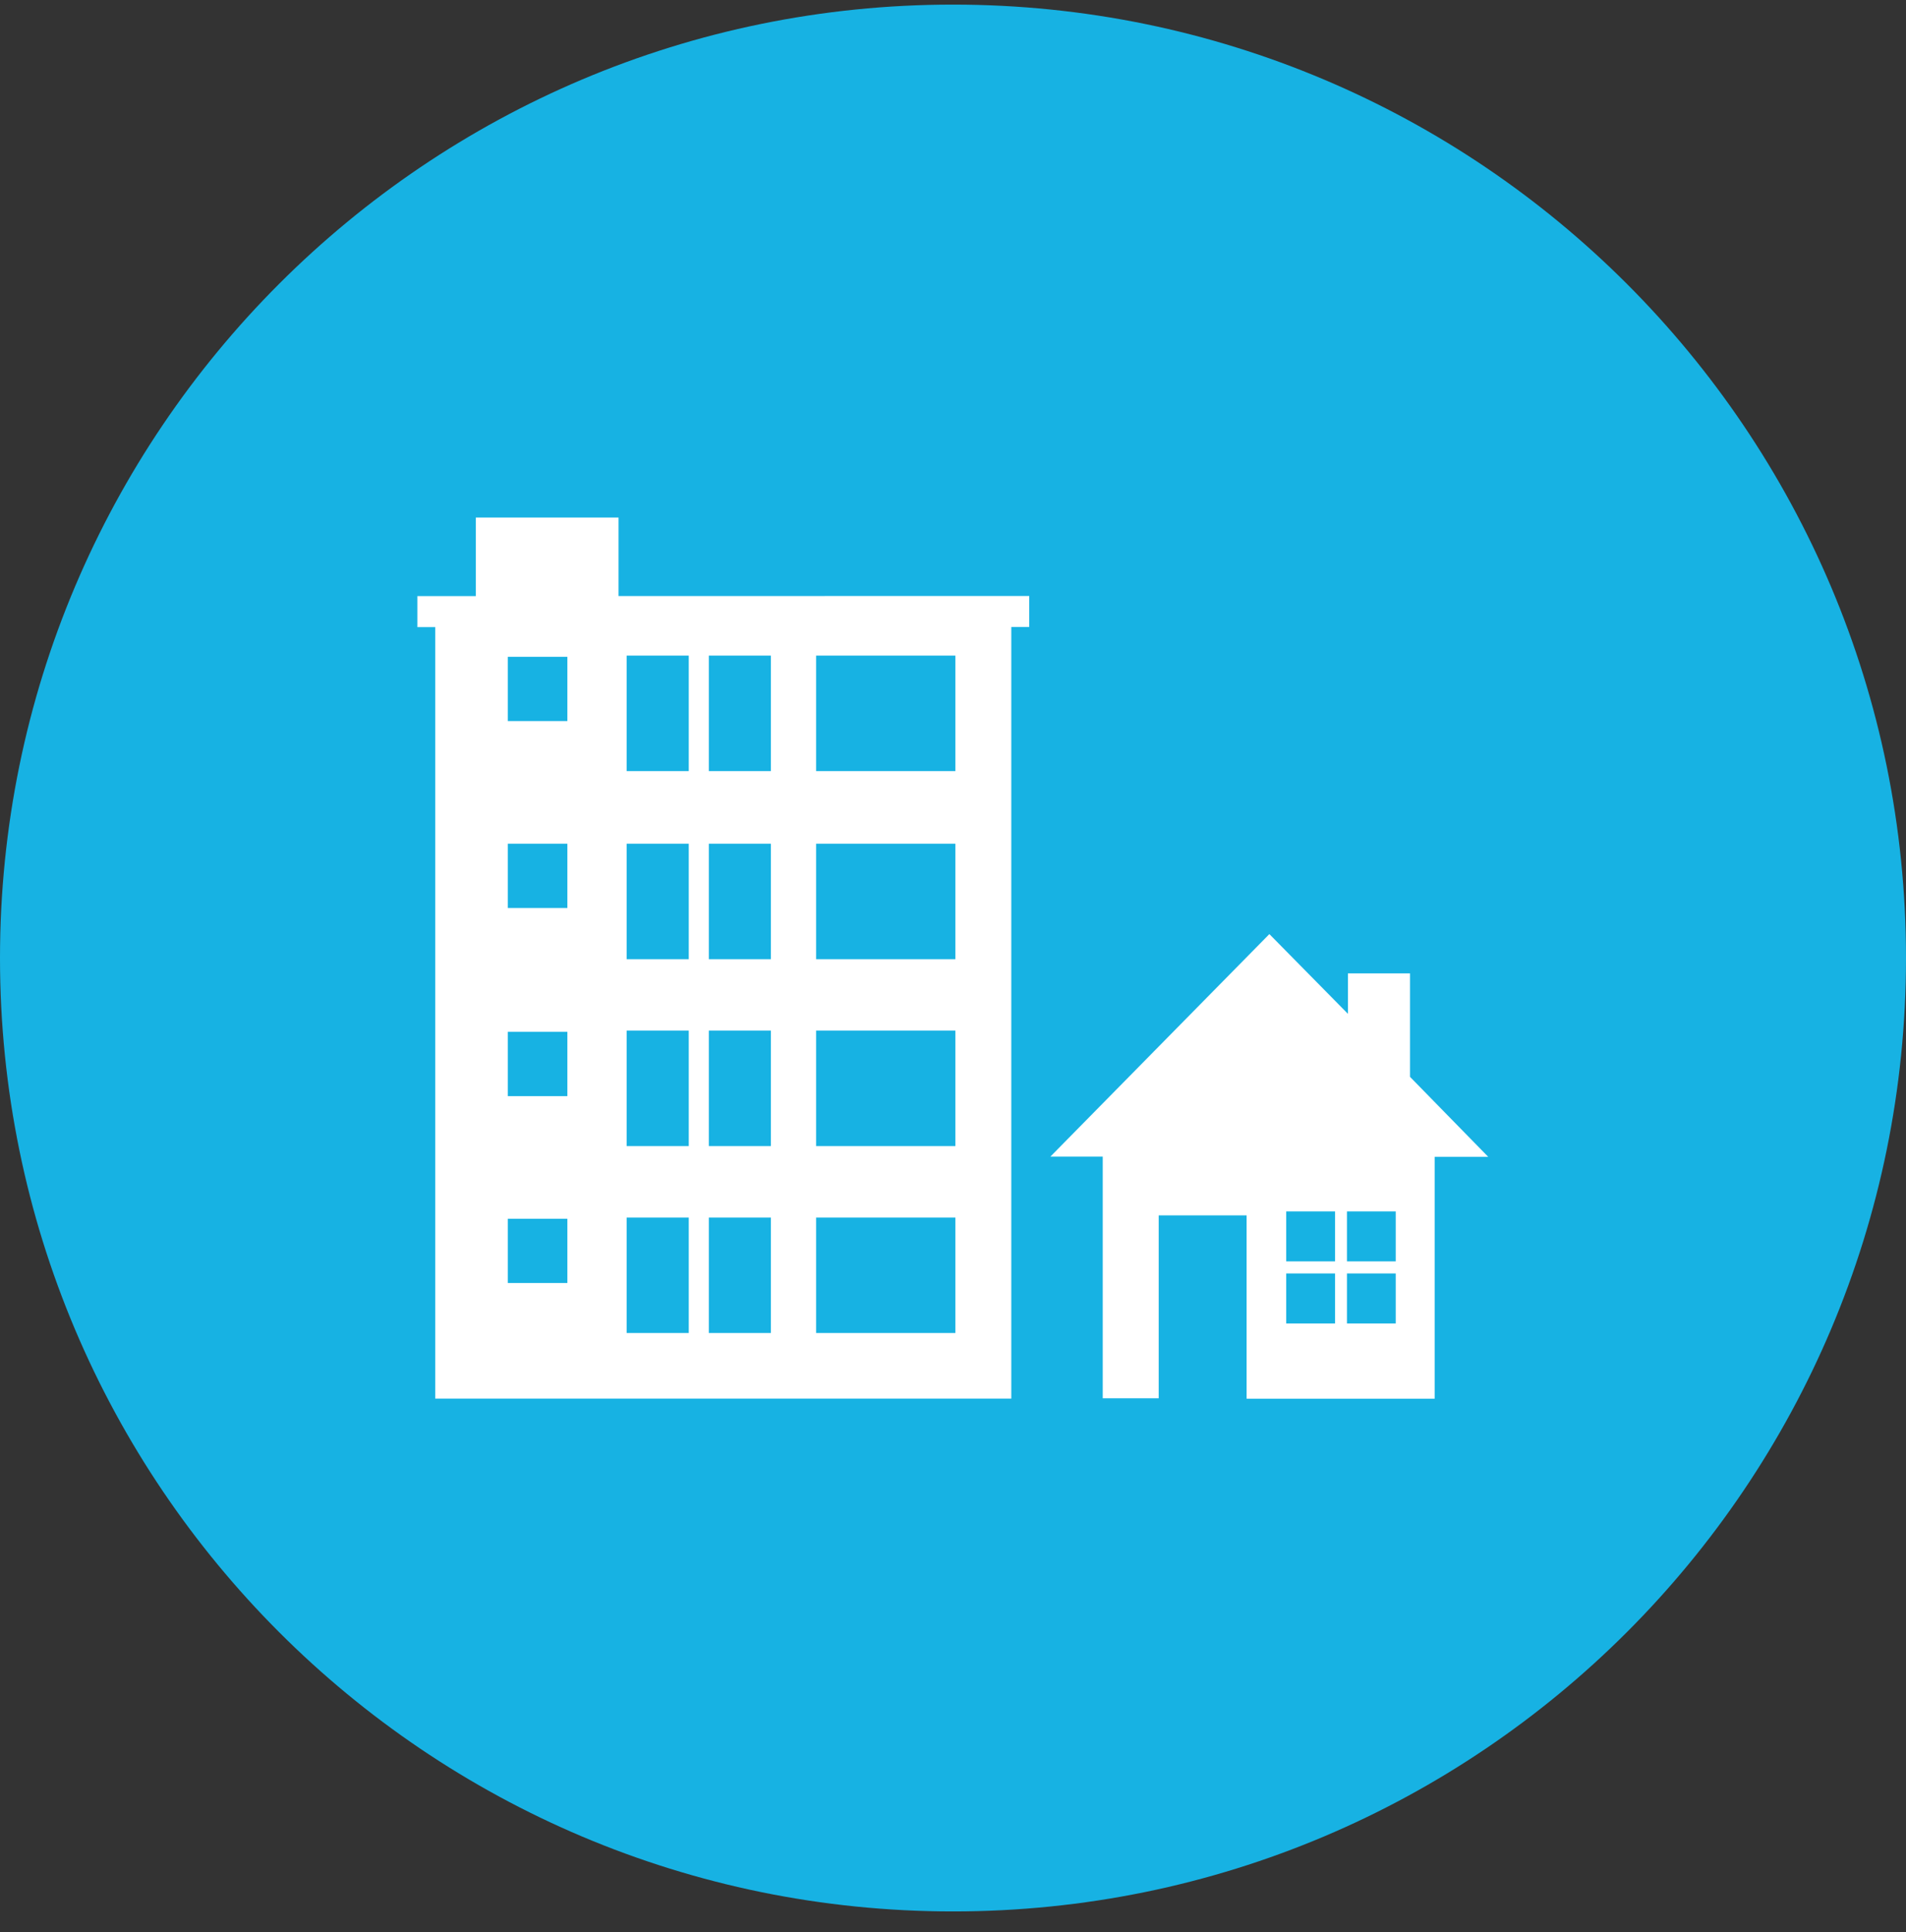
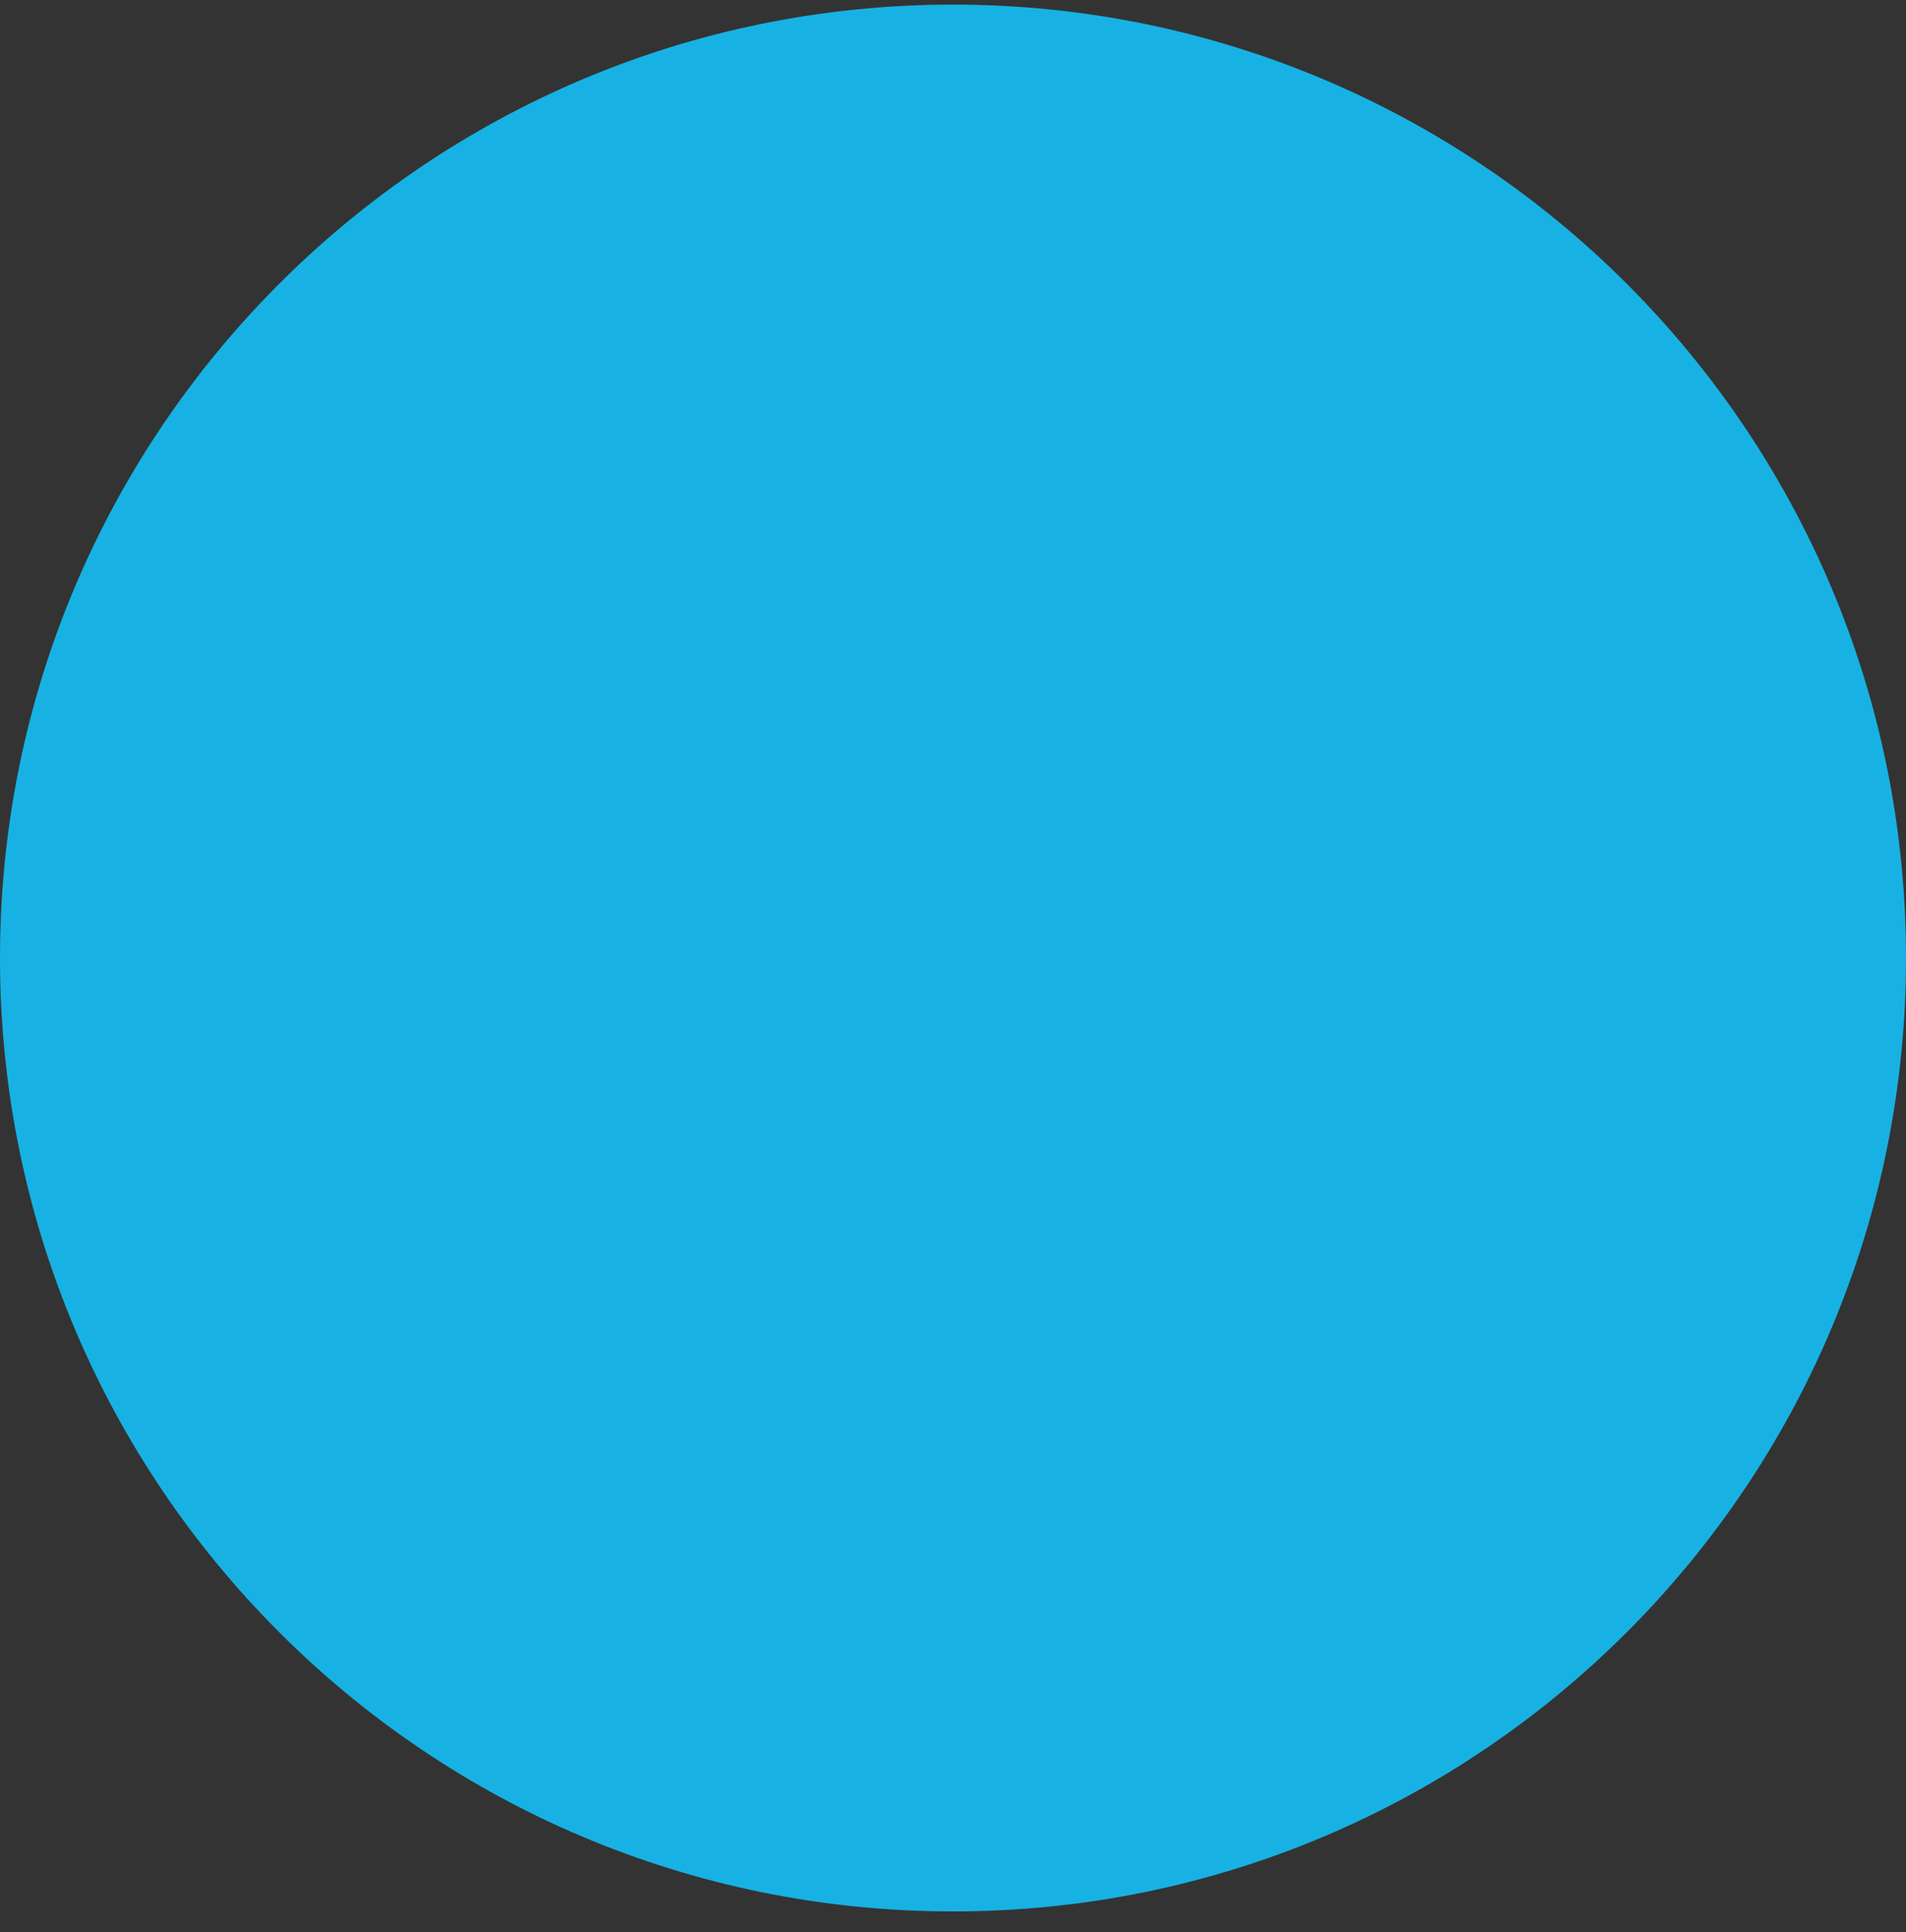
<svg xmlns="http://www.w3.org/2000/svg" width="75" height="76" viewBox="0 0 75 76" fill="none">
  <rect x="0" y="0" width="75" height="76" fill="#333333" stroke="none" />
  <path d="M37.5 75.181C58.211 75.181 75 58.391 75 37.681C75 16.97 58.211 0.181 37.5 0.181C16.789 0.181 0 16.97 0 37.681C0 58.391 16.789 75.181 37.5 75.181Z" fill="#17B2E3" />
-   <path d="M37.594 30.328H32.113V25.787H37.594V30.328ZM37.594 37.728H32.113V33.185H37.594V37.728ZM37.594 45.079H32.113V40.536H37.594V45.079ZM37.594 52.43H32.113V47.889H37.594V52.43ZM30.334 30.328H27.892V25.787H30.334V30.328ZM30.334 37.728H27.892V33.185H30.334V37.728ZM30.334 45.079H27.892V40.536H30.334V45.079ZM30.334 52.43H27.892V47.889H30.334V52.43ZM27.102 30.328H24.66V25.787H27.102V30.328ZM27.102 37.728H24.66V33.185H27.102V37.728ZM27.102 45.079H24.66V40.536H27.102V45.079ZM27.102 52.43H24.66V47.889H27.102V52.43ZM22.326 28.362H19.983V25.834H22.326V28.362ZM22.326 35.713H19.983V33.185H22.326V35.713ZM22.326 43.113H19.983V40.583H22.326V43.113ZM22.326 50.464H19.983V47.936H22.326V50.464ZM24.339 23.445V20.355H18.724V23.445H16.424V24.666H17.126V55.01H39.794V24.662H40.5V23.441L24.339 23.445Z" fill="white" />
-   <path d="M53.002 52.055V50.089H54.921V52.055H53.002ZM50.612 50.089H52.534V52.055H50.612V50.089ZM52.534 47.647V49.613H50.612V47.647H52.534ZM54.921 47.647V49.613H53.002V47.647H54.921ZM55.483 42.355V38.285H53.04V39.876L49.949 36.74L41.332 45.492H43.392V54.998H45.594V47.803H49.053V55.014H56.453V45.5H58.56L55.483 42.355Z" fill="white" />
</svg>